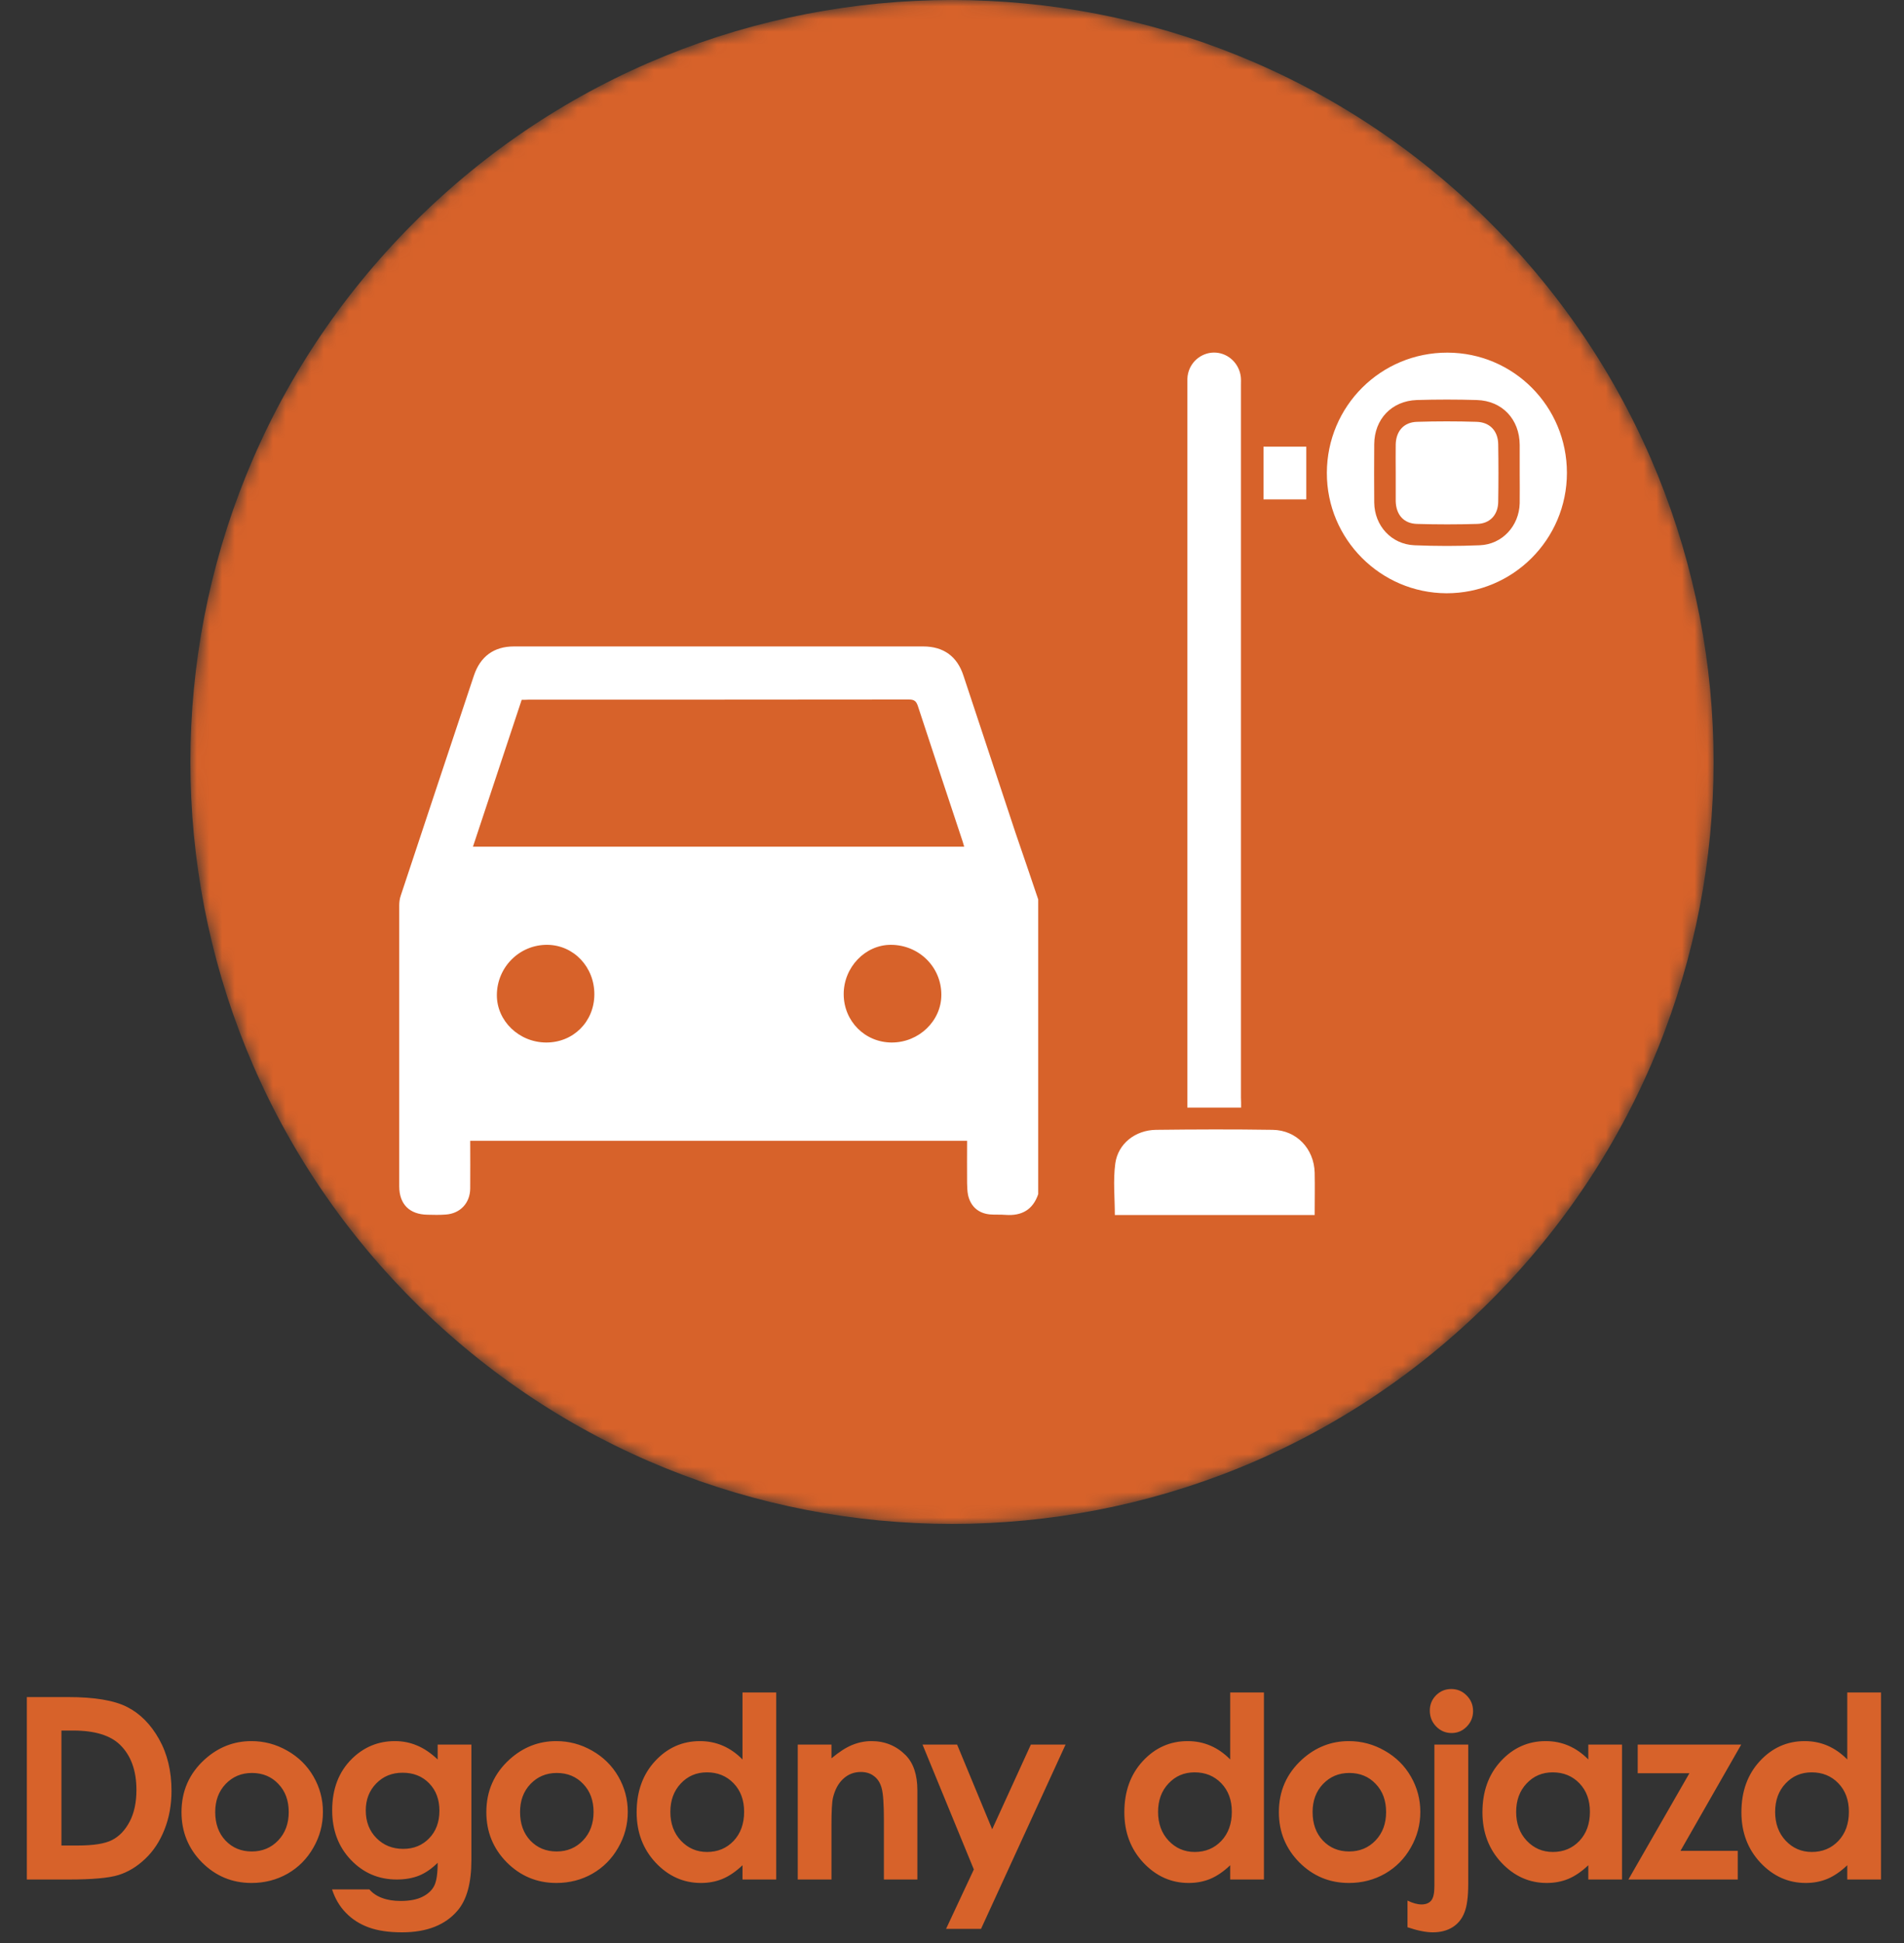
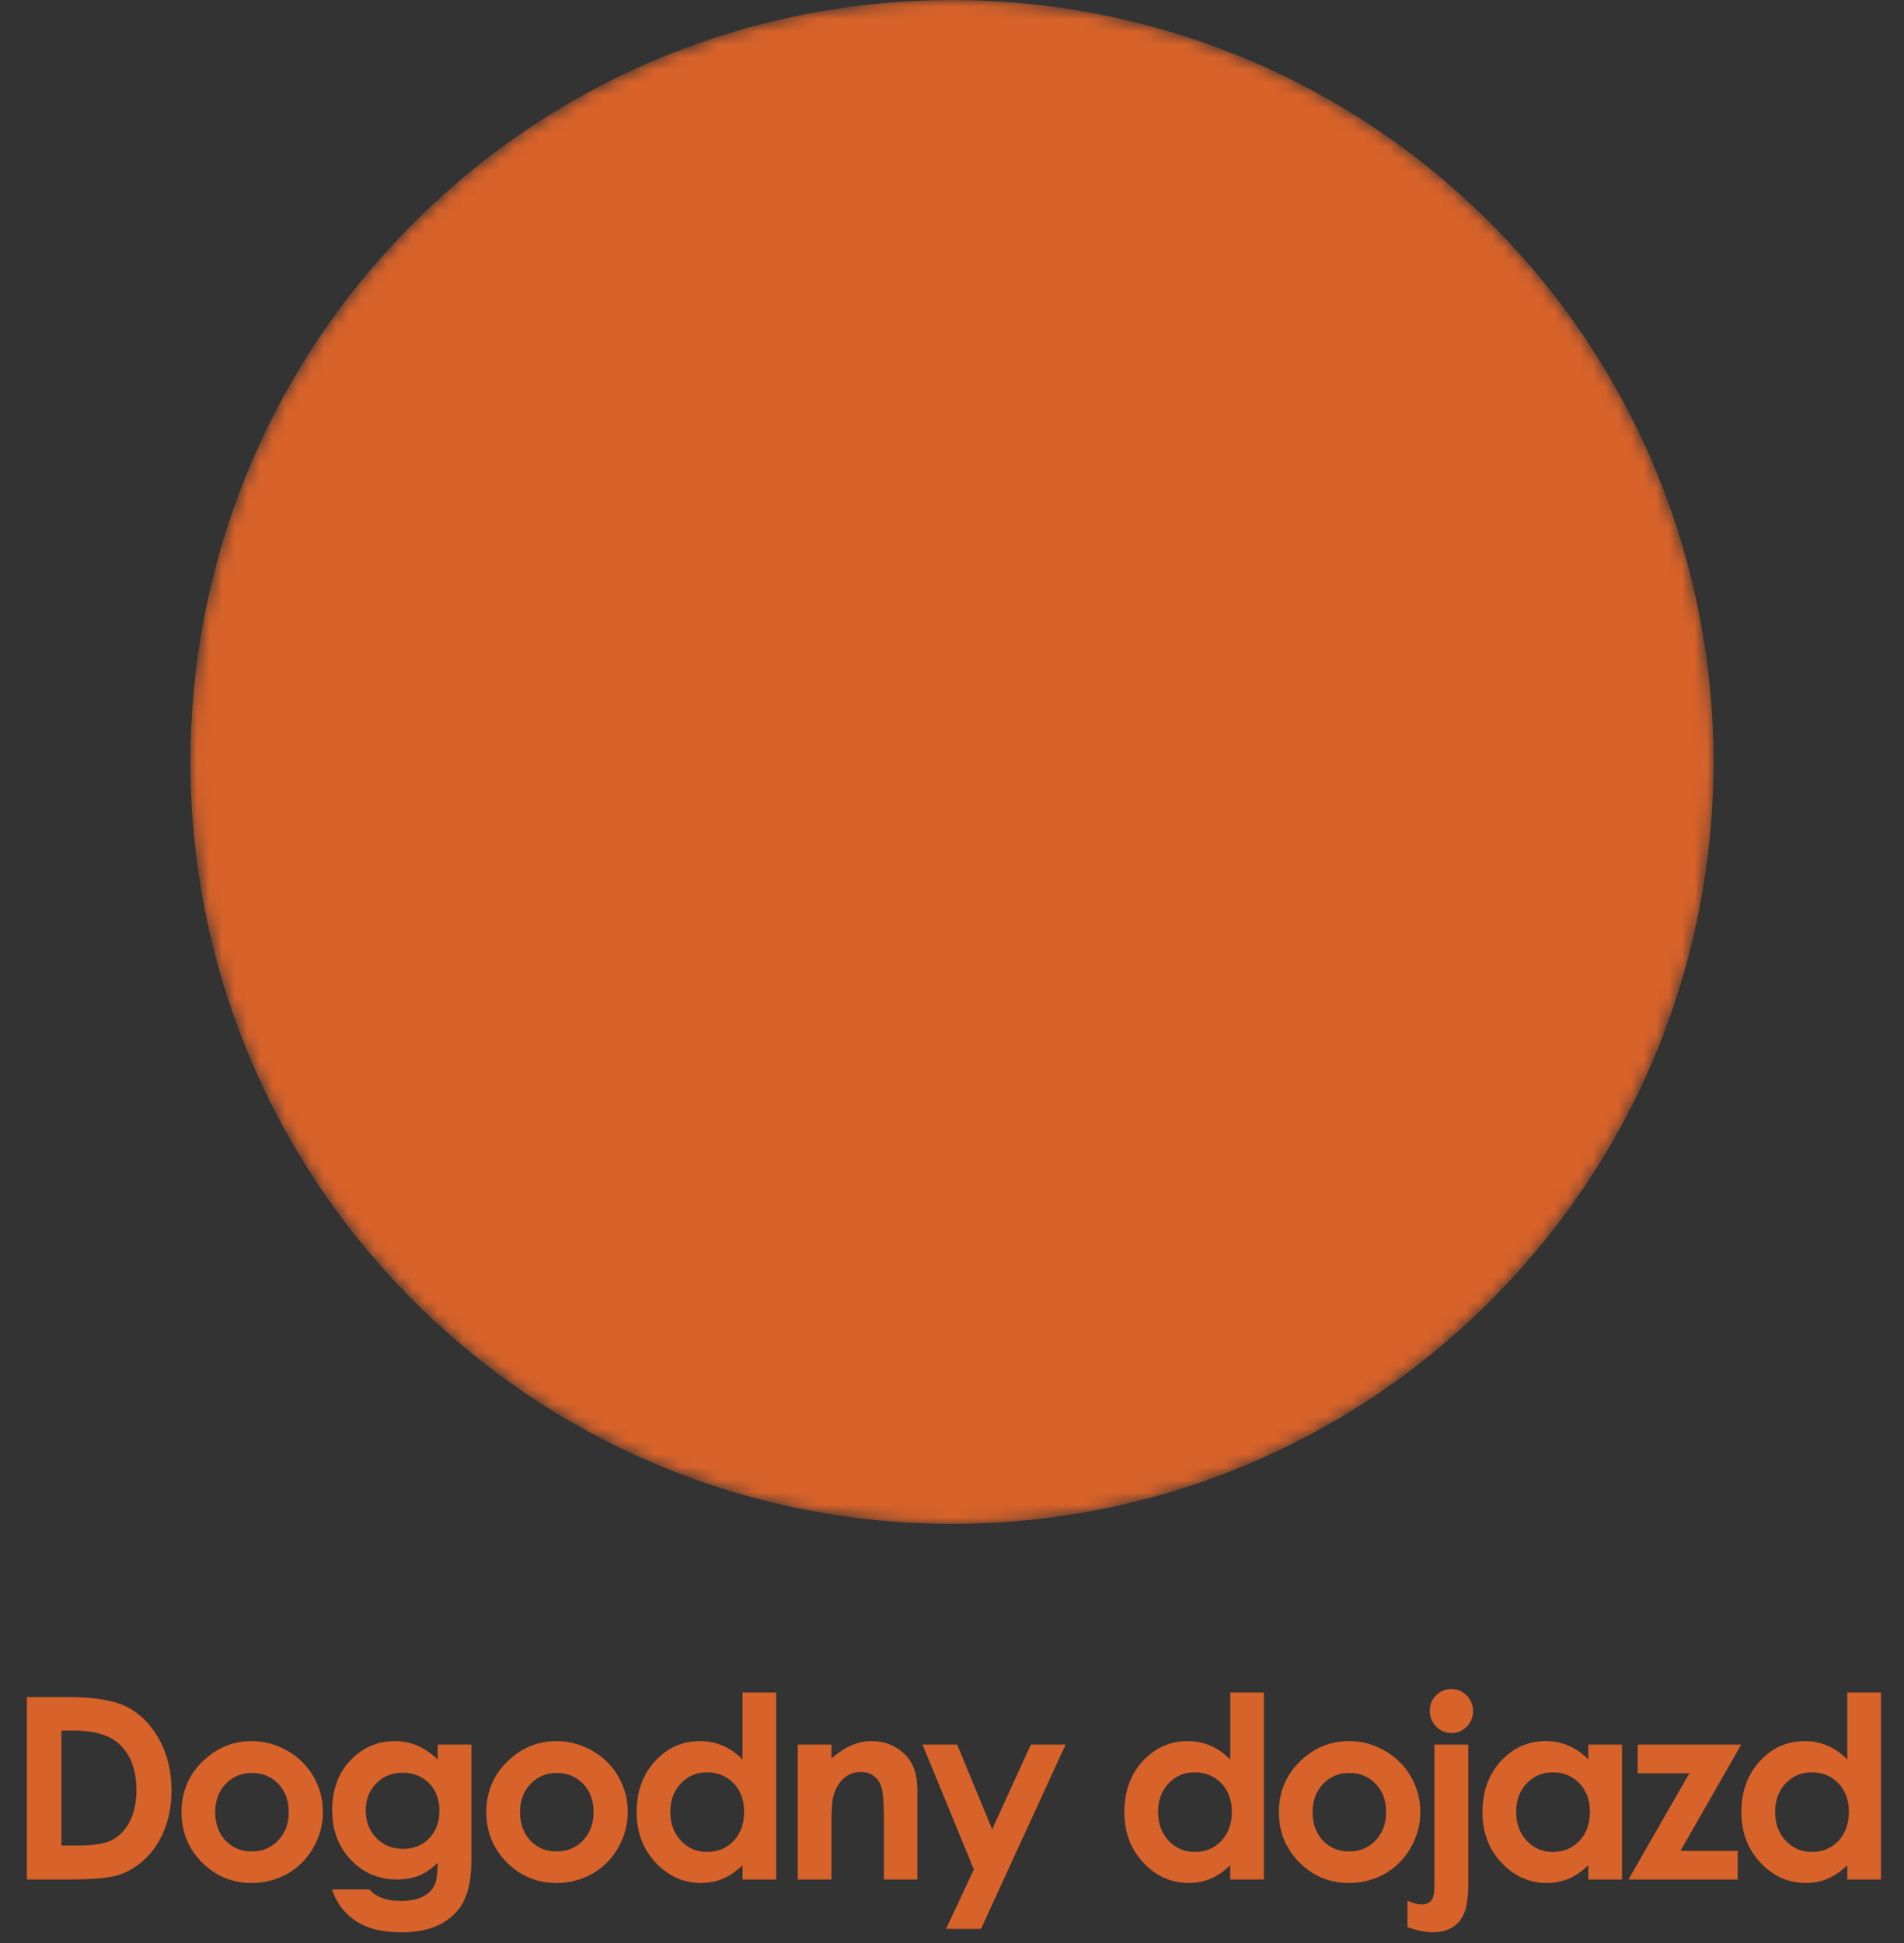
<svg xmlns="http://www.w3.org/2000/svg" width="150" height="153" viewBox="0 0 150 153" fill="none">
  <rect x="0" y="0" width="150" height="153" fill="#333333" stroke="none" />
  <g clip-path="url(#clip0_75_431)">
    <mask id="mask0_75_431" style="mask-type:luminance" maskUnits="userSpaceOnUse" x="14" y="0" width="121" height="120">
      <path d="M134.997 60C134.997 26.864 108.135 0.001 74.998 0.001C41.862 0.001 14.999 26.864 14.999 60C14.999 93.137 41.862 119.999 74.998 119.999C108.135 119.999 134.997 93.137 134.997 60Z" fill="white" />
    </mask>
    <g mask="url(#mask0_75_431)">
      <path d="M117.425 102.426C140.856 78.995 140.856 41.005 117.425 17.574C93.994 -5.857 56.004 -5.857 32.573 17.574C9.142 41.005 9.142 78.995 32.573 102.426C56.004 125.857 93.994 125.857 117.425 102.426Z" fill="#D7622A" />
    </g>
    <mask id="mask1_75_431" style="mask-type:luminance" maskUnits="userSpaceOnUse" x="14" y="0" width="121" height="120">
-       <path d="M117.425 102.426C140.856 78.995 140.856 41.005 117.425 17.574C93.994 -5.857 56.004 -5.857 32.573 17.574C9.142 41.005 9.142 78.995 32.573 102.426C56.004 125.857 93.994 125.857 117.425 102.426Z" fill="white" />
-     </mask>
+       </mask>
    <g mask="url(#mask1_75_431)">
      <path d="M81.792 70.824C81.792 78.564 81.792 86.292 81.792 94.032C81.372 95.268 80.484 95.76 79.212 95.664C78.804 95.628 78.396 95.664 77.988 95.628C77.076 95.544 76.452 94.992 76.26 94.08C76.2 93.78 76.2 93.468 76.188 93.156C76.176 92.052 76.188 90.936 76.188 89.832C63.108 89.832 50.1 89.832 37.044 89.832C37.044 91.104 37.056 92.352 37.044 93.588C37.032 94.74 36.252 95.568 35.1 95.64C34.632 95.676 34.152 95.664 33.672 95.652C32.256 95.628 31.452 94.824 31.452 93.408C31.452 86.04 31.452 78.66 31.452 71.292C31.452 71.04 31.488 70.764 31.572 70.524C33.48 64.752 35.412 58.98 37.332 53.208C37.836 51.696 38.904 50.904 40.488 50.904C51.24 50.904 61.98 50.904 72.732 50.904C74.328 50.904 75.408 51.684 75.9 53.196C77.268 57.324 78.636 61.452 80.004 65.58C80.604 67.332 81.204 69.072 81.792 70.824ZM41.1 55.104C39.816 58.968 38.544 62.808 37.26 66.672C50.184 66.672 63.06 66.672 75.96 66.672C75.912 66.516 75.876 66.384 75.84 66.264C74.664 62.712 73.476 59.16 72.312 55.596C72.18 55.2 72.012 55.08 71.604 55.08C61.62 55.092 51.648 55.092 41.664 55.092C41.484 55.104 41.304 55.104 41.1 55.104ZM46.824 78.312C46.836 76.152 45.204 74.424 43.128 74.4C40.944 74.376 39.156 76.14 39.144 78.348C39.132 80.388 40.884 82.08 43.02 82.092C45.156 82.104 46.812 80.46 46.824 78.312ZM74.16 78.324C74.16 76.152 72.408 74.412 70.2 74.4C68.16 74.388 66.456 76.176 66.468 78.3C66.48 80.412 68.136 82.08 70.236 82.092C72.384 82.104 74.172 80.388 74.16 78.324Z" fill="white" />
      <path d="M97.776 87.216C96.336 87.216 94.968 87.216 93.54 87.216C93.54 86.928 93.54 86.676 93.54 86.424C93.54 67.716 93.54 49.02 93.54 30.312C93.54 30.012 93.528 29.688 93.6 29.4C93.84 28.38 94.788 27.696 95.796 27.768C96.804 27.84 97.632 28.644 97.752 29.676C97.776 29.88 97.764 30.096 97.764 30.312C97.764 49.02 97.764 67.716 97.764 86.424C97.776 86.664 97.776 86.904 97.776 87.216Z" fill="white" />
      <path d="M123.444 37.236C123.444 42.48 119.184 46.728 113.952 46.716C108.744 46.692 104.52 42.444 104.532 37.236C104.544 31.98 108.78 27.756 114.036 27.768C119.244 27.78 123.444 32.004 123.444 37.236ZM119.724 37.224C119.724 36.492 119.724 35.76 119.724 35.028C119.712 33.012 118.344 31.56 116.352 31.5C114.768 31.452 113.196 31.452 111.612 31.5C109.632 31.572 108.276 33.012 108.264 34.98C108.252 36.516 108.252 38.052 108.264 39.576C108.288 41.4 109.608 42.852 111.42 42.936C113.136 43.008 114.864 43.008 116.58 42.936C118.356 42.864 119.676 41.412 119.724 39.636C119.736 38.832 119.724 38.028 119.724 37.224Z" fill="white" />
      <path d="M103.572 95.676C98.28 95.676 93.06 95.676 87.828 95.676C87.828 94.32 87.684 92.952 87.864 91.62C88.08 90.048 89.448 88.992 91.068 88.968C94.128 88.932 97.2 88.92 100.26 88.968C102.144 88.992 103.524 90.456 103.572 92.34C103.596 93.432 103.572 94.536 103.572 95.676Z" fill="white" />
      <path d="M102.912 39.324C101.832 39.324 100.716 39.324 99.54 39.324C99.54 37.956 99.54 36.576 99.54 35.172C100.668 35.172 101.808 35.172 102.912 35.172C102.912 36.552 102.912 37.92 102.912 39.324Z" fill="white" />
      <path d="M109.956 37.2C109.956 36.468 109.944 35.736 109.956 35.004C109.98 33.948 110.592 33.24 111.648 33.216C113.196 33.168 114.756 33.168 116.316 33.216C117.372 33.24 118.02 33.936 118.032 34.992C118.056 36.504 118.056 38.004 118.032 39.516C118.02 40.536 117.384 41.232 116.376 41.256C114.804 41.304 113.22 41.304 111.636 41.256C110.592 41.232 109.98 40.536 109.956 39.456C109.956 39.408 109.956 39.36 109.956 39.312C109.956 38.616 109.956 37.908 109.956 37.2Z" fill="white" />
    </g>
  </g>
  <path d="M2.115 133.635H5.357C7.447 133.635 9 133.895 10.016 134.416C11.031 134.93 11.868 135.77 12.525 136.936C13.183 138.101 13.512 139.462 13.512 141.018C13.512 142.124 13.326 143.143 12.955 144.074C12.591 144.999 12.083 145.767 11.432 146.379C10.787 146.991 10.087 147.414 9.332 147.648C8.577 147.883 7.268 148 5.406 148H2.115V133.635ZM4.84 136.271V145.324H6.109C7.359 145.324 8.264 145.181 8.824 144.895C9.391 144.608 9.853 144.126 10.211 143.449C10.569 142.772 10.748 141.939 10.748 140.949C10.748 139.426 10.322 138.244 9.469 137.404C8.701 136.649 7.467 136.271 5.768 136.271H4.84ZM19.807 137.102C20.809 137.102 21.75 137.352 22.629 137.854C23.514 138.355 24.204 139.035 24.699 139.895C25.194 140.754 25.441 141.682 25.441 142.678C25.441 143.68 25.191 144.618 24.689 145.49C24.195 146.363 23.518 147.046 22.658 147.541C21.799 148.029 20.852 148.273 19.816 148.273C18.293 148.273 16.991 147.733 15.91 146.652C14.836 145.565 14.299 144.247 14.299 142.697C14.299 141.037 14.908 139.654 16.125 138.547C17.193 137.583 18.42 137.102 19.807 137.102ZM19.846 139.611C19.019 139.611 18.329 139.901 17.775 140.48C17.229 141.053 16.955 141.789 16.955 142.688C16.955 143.612 17.225 144.361 17.766 144.934C18.312 145.507 19.003 145.793 19.836 145.793C20.669 145.793 21.363 145.503 21.916 144.924C22.469 144.344 22.746 143.599 22.746 142.688C22.746 141.776 22.473 141.037 21.926 140.471C21.385 139.898 20.692 139.611 19.846 139.611ZM34.48 137.375H37.137V146.477C37.137 148.273 36.775 149.595 36.053 150.441C35.083 151.587 33.621 152.16 31.668 152.16C30.626 152.16 29.751 152.03 29.041 151.77C28.331 151.509 27.732 151.125 27.244 150.617C26.756 150.116 26.395 149.504 26.16 148.781H29.1C29.36 149.081 29.695 149.305 30.105 149.455C30.516 149.611 31.001 149.689 31.561 149.689C32.277 149.689 32.853 149.579 33.289 149.357C33.725 149.136 34.031 148.85 34.207 148.498C34.389 148.146 34.48 147.541 34.48 146.682C34.012 147.15 33.52 147.489 33.006 147.697C32.492 147.899 31.909 148 31.258 148C29.832 148 28.628 147.486 27.645 146.457C26.662 145.428 26.17 144.126 26.17 142.551C26.17 140.865 26.691 139.51 27.732 138.488C28.676 137.564 29.803 137.102 31.111 137.102C31.723 137.102 32.3 137.215 32.84 137.443C33.387 137.665 33.934 138.033 34.48 138.547V137.375ZM31.717 139.592C30.877 139.592 30.184 139.875 29.637 140.441C29.09 141.001 28.816 141.708 28.816 142.561C28.816 143.446 29.096 144.172 29.656 144.738C30.216 145.305 30.919 145.588 31.766 145.588C32.592 145.588 33.273 145.311 33.807 144.758C34.347 144.204 34.617 143.479 34.617 142.58C34.617 141.695 34.347 140.975 33.807 140.422C33.266 139.868 32.57 139.592 31.717 139.592ZM43.822 137.102C44.825 137.102 45.766 137.352 46.645 137.854C47.53 138.355 48.22 139.035 48.715 139.895C49.21 140.754 49.457 141.682 49.457 142.678C49.457 143.68 49.206 144.618 48.705 145.49C48.21 146.363 47.533 147.046 46.674 147.541C45.815 148.029 44.867 148.273 43.832 148.273C42.309 148.273 41.007 147.733 39.926 146.652C38.852 145.565 38.315 144.247 38.315 142.697C38.315 141.037 38.923 139.654 40.141 138.547C41.208 137.583 42.435 137.102 43.822 137.102ZM43.861 139.611C43.035 139.611 42.344 139.901 41.791 140.48C41.244 141.053 40.971 141.789 40.971 142.688C40.971 143.612 41.241 144.361 41.781 144.934C42.328 145.507 43.018 145.793 43.852 145.793C44.685 145.793 45.378 145.503 45.932 144.924C46.485 144.344 46.762 143.599 46.762 142.688C46.762 141.776 46.488 141.037 45.941 140.471C45.401 139.898 44.708 139.611 43.861 139.611ZM58.496 133.273H61.152V148H58.496V146.877C57.975 147.372 57.451 147.73 56.924 147.951C56.403 148.166 55.837 148.273 55.225 148.273C53.851 148.273 52.663 147.743 51.66 146.682C50.658 145.614 50.156 144.289 50.156 142.707C50.156 141.066 50.641 139.722 51.611 138.674C52.581 137.626 53.76 137.102 55.147 137.102C55.785 137.102 56.383 137.222 56.943 137.463C57.503 137.704 58.021 138.065 58.496 138.547V133.273ZM55.693 139.562C54.867 139.562 54.18 139.855 53.633 140.441C53.086 141.021 52.812 141.766 52.812 142.678C52.812 143.596 53.089 144.351 53.643 144.943C54.203 145.536 54.889 145.832 55.703 145.832C56.543 145.832 57.24 145.542 57.793 144.963C58.346 144.377 58.623 143.612 58.623 142.668C58.623 141.743 58.346 140.995 57.793 140.422C57.24 139.849 56.54 139.562 55.693 139.562ZM62.848 137.375H65.504V138.459C66.109 137.951 66.656 137.6 67.144 137.404C67.639 137.202 68.144 137.102 68.658 137.102C69.713 137.102 70.608 137.469 71.344 138.205C71.962 138.83 72.272 139.755 72.272 140.979V148H69.635V143.342C69.635 142.072 69.576 141.229 69.459 140.812C69.348 140.396 69.15 140.08 68.863 139.865C68.583 139.644 68.235 139.533 67.818 139.533C67.278 139.533 66.812 139.715 66.422 140.08C66.038 140.438 65.771 140.936 65.621 141.574C65.543 141.906 65.504 142.626 65.504 143.732V148H62.848V137.375ZM72.678 137.375H75.402L78.166 144.045L81.213 137.375H83.947L77.287 151.887H74.533L76.721 147.209L72.678 137.375ZM96.918 133.273H99.574V148H96.918V146.877C96.397 147.372 95.873 147.73 95.346 147.951C94.825 148.166 94.258 148.273 93.647 148.273C92.273 148.273 91.085 147.743 90.082 146.682C89.079 145.614 88.578 144.289 88.578 142.707C88.578 141.066 89.063 139.722 90.033 138.674C91.003 137.626 92.182 137.102 93.568 137.102C94.206 137.102 94.805 137.222 95.365 137.463C95.925 137.704 96.443 138.065 96.918 138.547V133.273ZM94.115 139.562C93.288 139.562 92.602 139.855 92.055 140.441C91.508 141.021 91.234 141.766 91.234 142.678C91.234 143.596 91.511 144.351 92.064 144.943C92.624 145.536 93.311 145.832 94.125 145.832C94.965 145.832 95.662 145.542 96.215 144.963C96.768 144.377 97.045 143.612 97.045 142.668C97.045 141.743 96.768 140.995 96.215 140.422C95.662 139.849 94.962 139.562 94.115 139.562ZM106.26 137.102C107.262 137.102 108.203 137.352 109.082 137.854C109.967 138.355 110.658 139.035 111.152 139.895C111.647 140.754 111.895 141.682 111.895 142.678C111.895 143.68 111.644 144.618 111.143 145.49C110.648 146.363 109.971 147.046 109.111 147.541C108.252 148.029 107.305 148.273 106.27 148.273C104.746 148.273 103.444 147.733 102.363 146.652C101.289 145.565 100.752 144.247 100.752 142.697C100.752 141.037 101.361 139.654 102.578 138.547C103.646 137.583 104.873 137.102 106.26 137.102ZM106.299 139.611C105.472 139.611 104.782 139.901 104.229 140.48C103.682 141.053 103.408 141.789 103.408 142.688C103.408 143.612 103.678 144.361 104.219 144.934C104.766 145.507 105.456 145.793 106.289 145.793C107.122 145.793 107.816 145.503 108.369 144.924C108.923 144.344 109.199 143.599 109.199 142.688C109.199 141.776 108.926 141.037 108.379 140.471C107.839 139.898 107.145 139.611 106.299 139.611ZM114.332 133C114.807 133 115.211 133.169 115.543 133.508C115.882 133.846 116.051 134.257 116.051 134.738C116.051 135.214 115.885 135.62 115.553 135.959C115.221 136.298 114.824 136.467 114.361 136.467C113.886 136.467 113.479 136.294 113.141 135.949C112.809 135.604 112.643 135.188 112.643 134.699C112.643 134.23 112.805 133.83 113.131 133.498C113.463 133.166 113.863 133 114.332 133ZM113.004 137.375H115.67V148.352C115.67 149.361 115.569 150.113 115.367 150.607C115.172 151.109 114.859 151.493 114.43 151.76C114 152.027 113.482 152.16 112.877 152.16C112.343 152.16 111.679 152.027 110.885 151.76V149.66C111.301 149.862 111.669 149.963 111.988 149.963C112.327 149.963 112.581 149.862 112.75 149.66C112.919 149.458 113.004 149.087 113.004 148.547V137.375ZM125.129 137.375H127.785V148H125.129V146.877C124.608 147.372 124.084 147.73 123.557 147.951C123.036 148.166 122.469 148.273 121.857 148.273C120.484 148.273 119.296 147.743 118.293 146.682C117.29 145.614 116.789 144.289 116.789 142.707C116.789 141.066 117.274 139.722 118.244 138.674C119.214 137.626 120.393 137.102 121.779 137.102C122.417 137.102 123.016 137.222 123.576 137.463C124.136 137.704 124.654 138.065 125.129 138.547V137.375ZM122.326 139.562C121.499 139.562 120.812 139.855 120.266 140.441C119.719 141.021 119.445 141.766 119.445 142.678C119.445 143.596 119.722 144.351 120.275 144.943C120.835 145.536 121.522 145.832 122.336 145.832C123.176 145.832 123.872 145.542 124.426 144.963C124.979 144.377 125.256 143.612 125.256 142.668C125.256 141.743 124.979 140.995 124.426 140.422C123.872 139.849 123.173 139.562 122.326 139.562ZM129.021 137.375H137.176L132.391 145.744H136.902V148H128.289L133.094 139.631H129.021V137.375ZM145.531 133.273H148.188V148H145.531V146.877C145.01 147.372 144.486 147.73 143.959 147.951C143.438 148.166 142.872 148.273 142.26 148.273C140.886 148.273 139.698 147.743 138.695 146.682C137.693 145.614 137.191 144.289 137.191 142.707C137.191 141.066 137.676 139.722 138.646 138.674C139.617 137.626 140.795 137.102 142.182 137.102C142.82 137.102 143.419 137.222 143.979 137.463C144.538 137.704 145.056 138.065 145.531 138.547V133.273ZM142.729 139.562C141.902 139.562 141.215 139.855 140.668 140.441C140.121 141.021 139.848 141.766 139.848 142.678C139.848 143.596 140.124 144.351 140.678 144.943C141.238 145.536 141.924 145.832 142.738 145.832C143.578 145.832 144.275 145.542 144.828 144.963C145.382 144.377 145.658 143.612 145.658 142.668C145.658 141.743 145.382 140.995 144.828 140.422C144.275 139.849 143.575 139.562 142.729 139.562Z" fill="#D7622A" />
  <defs>
    <clipPath id="clip0_75_431">
      <rect width="120" height="120" fill="white" transform="translate(15)" />
    </clipPath>
  </defs>
</svg>